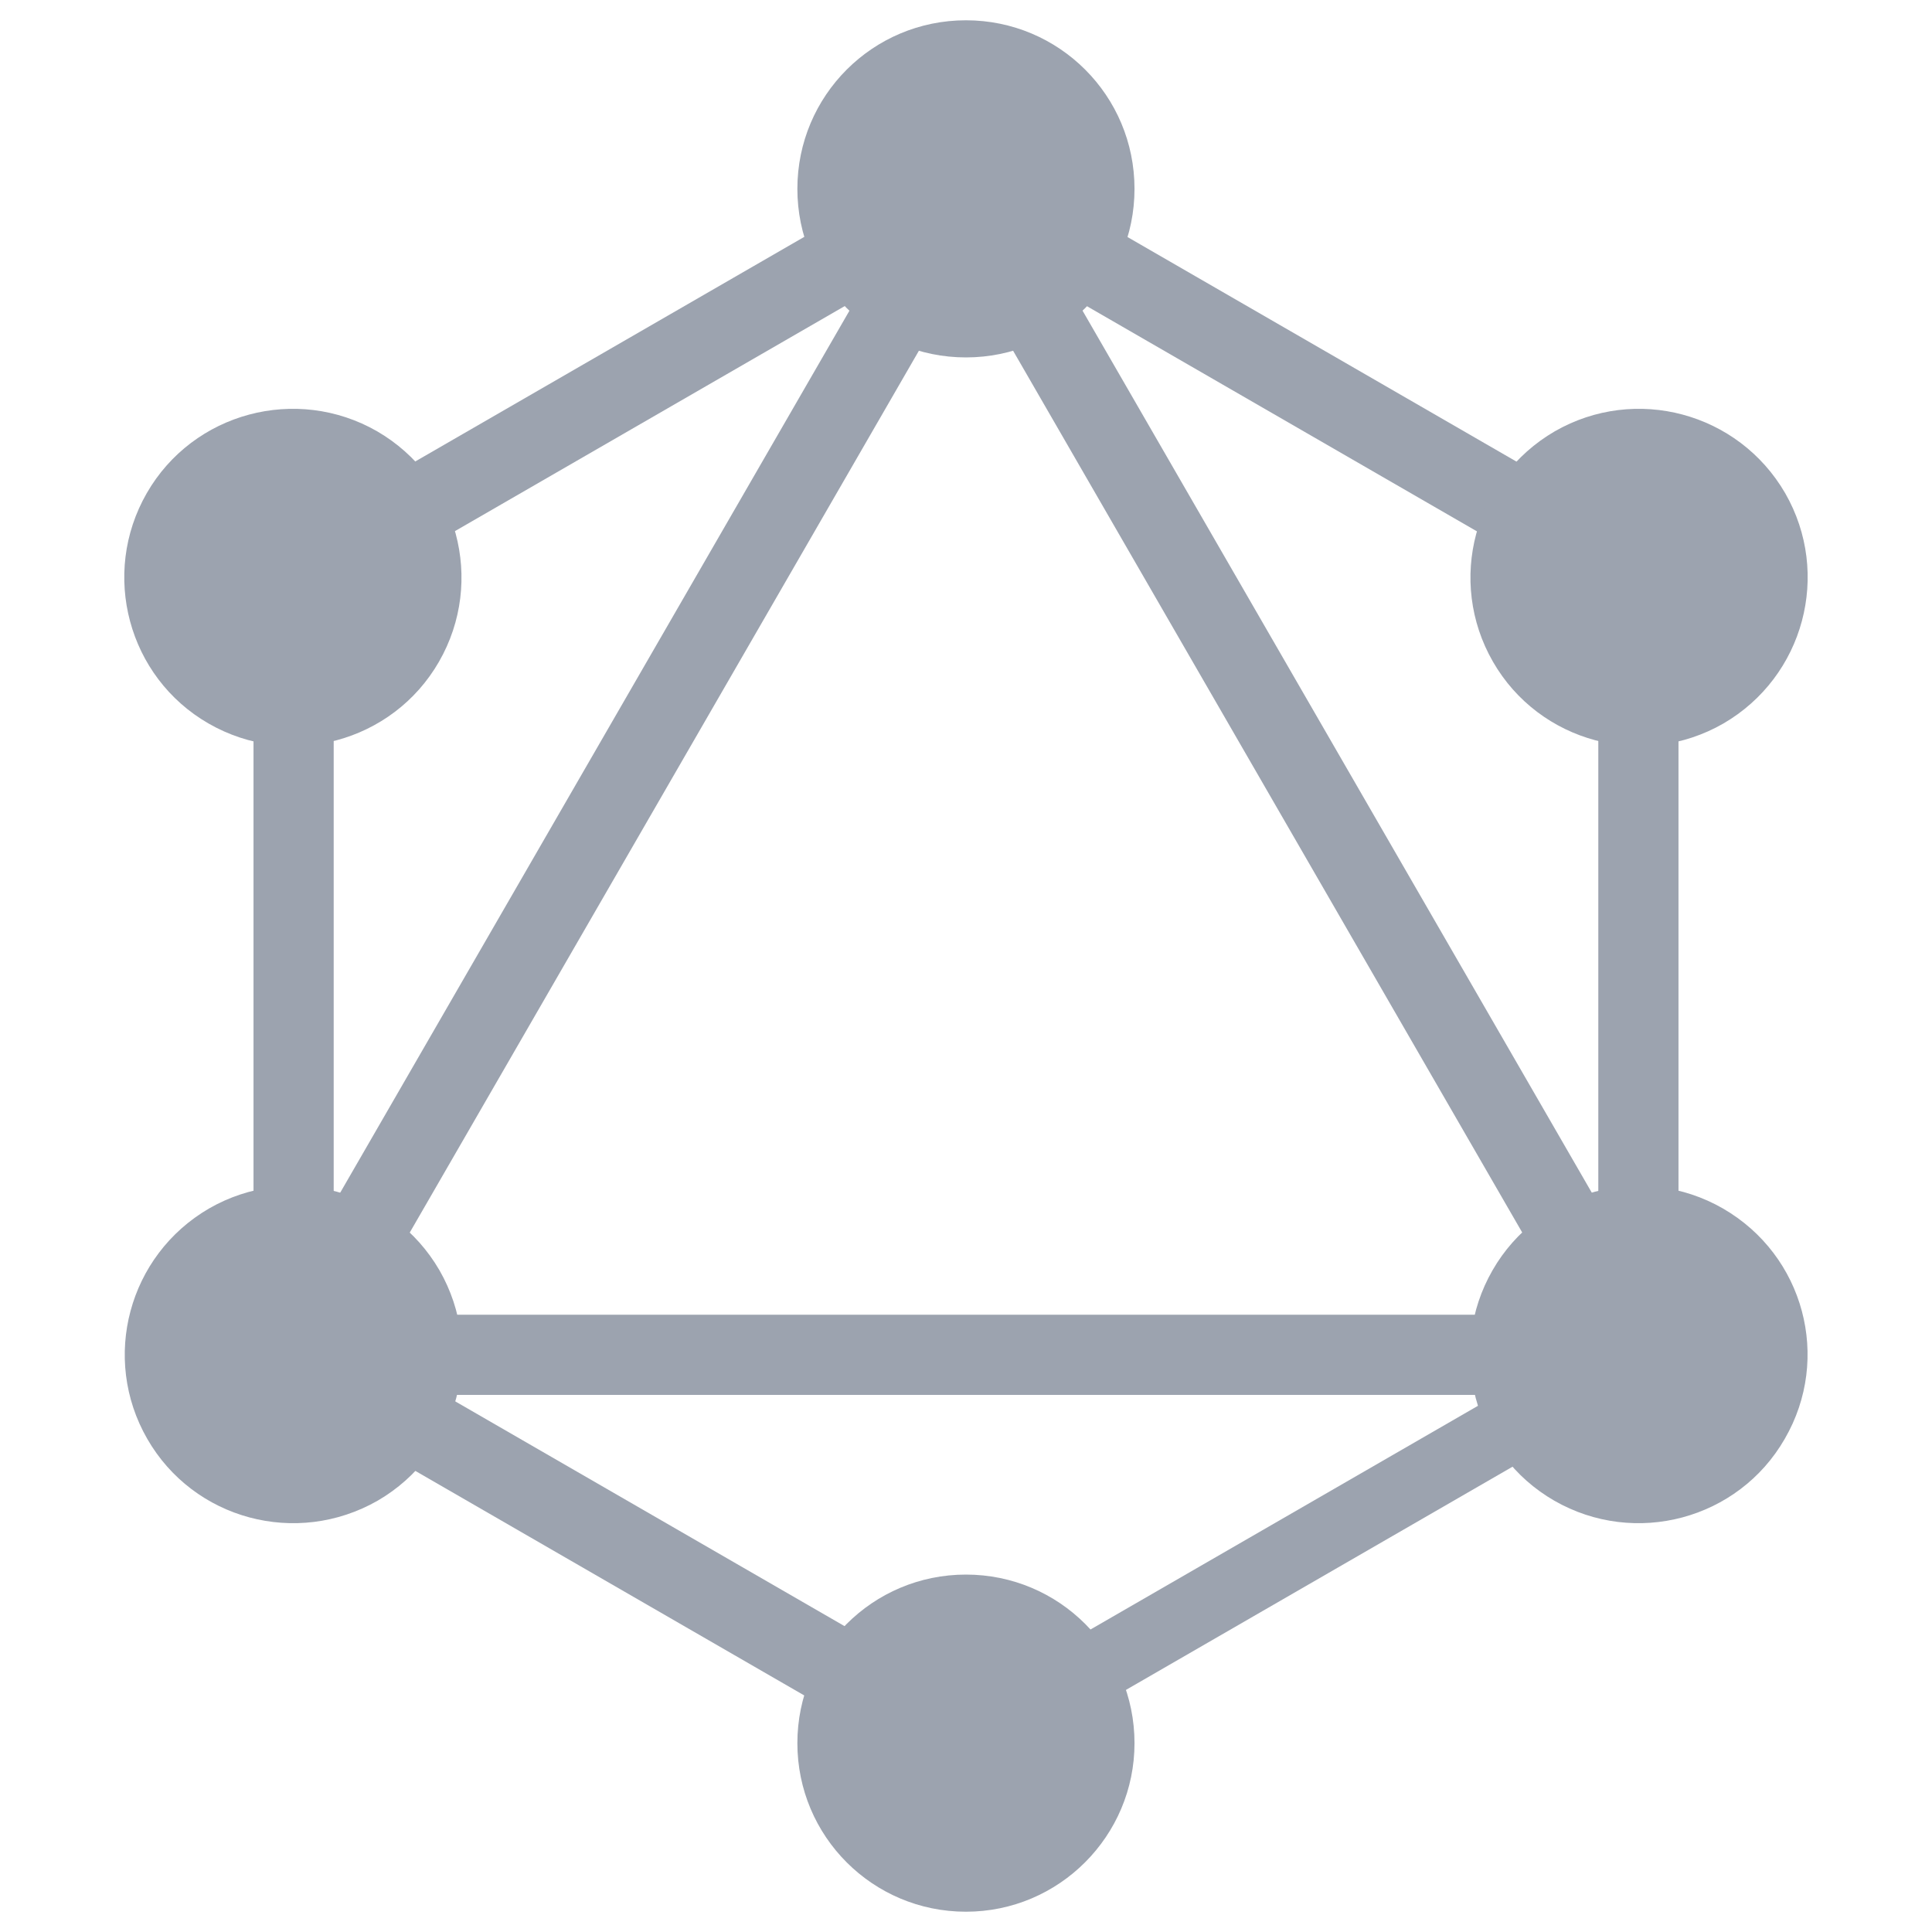
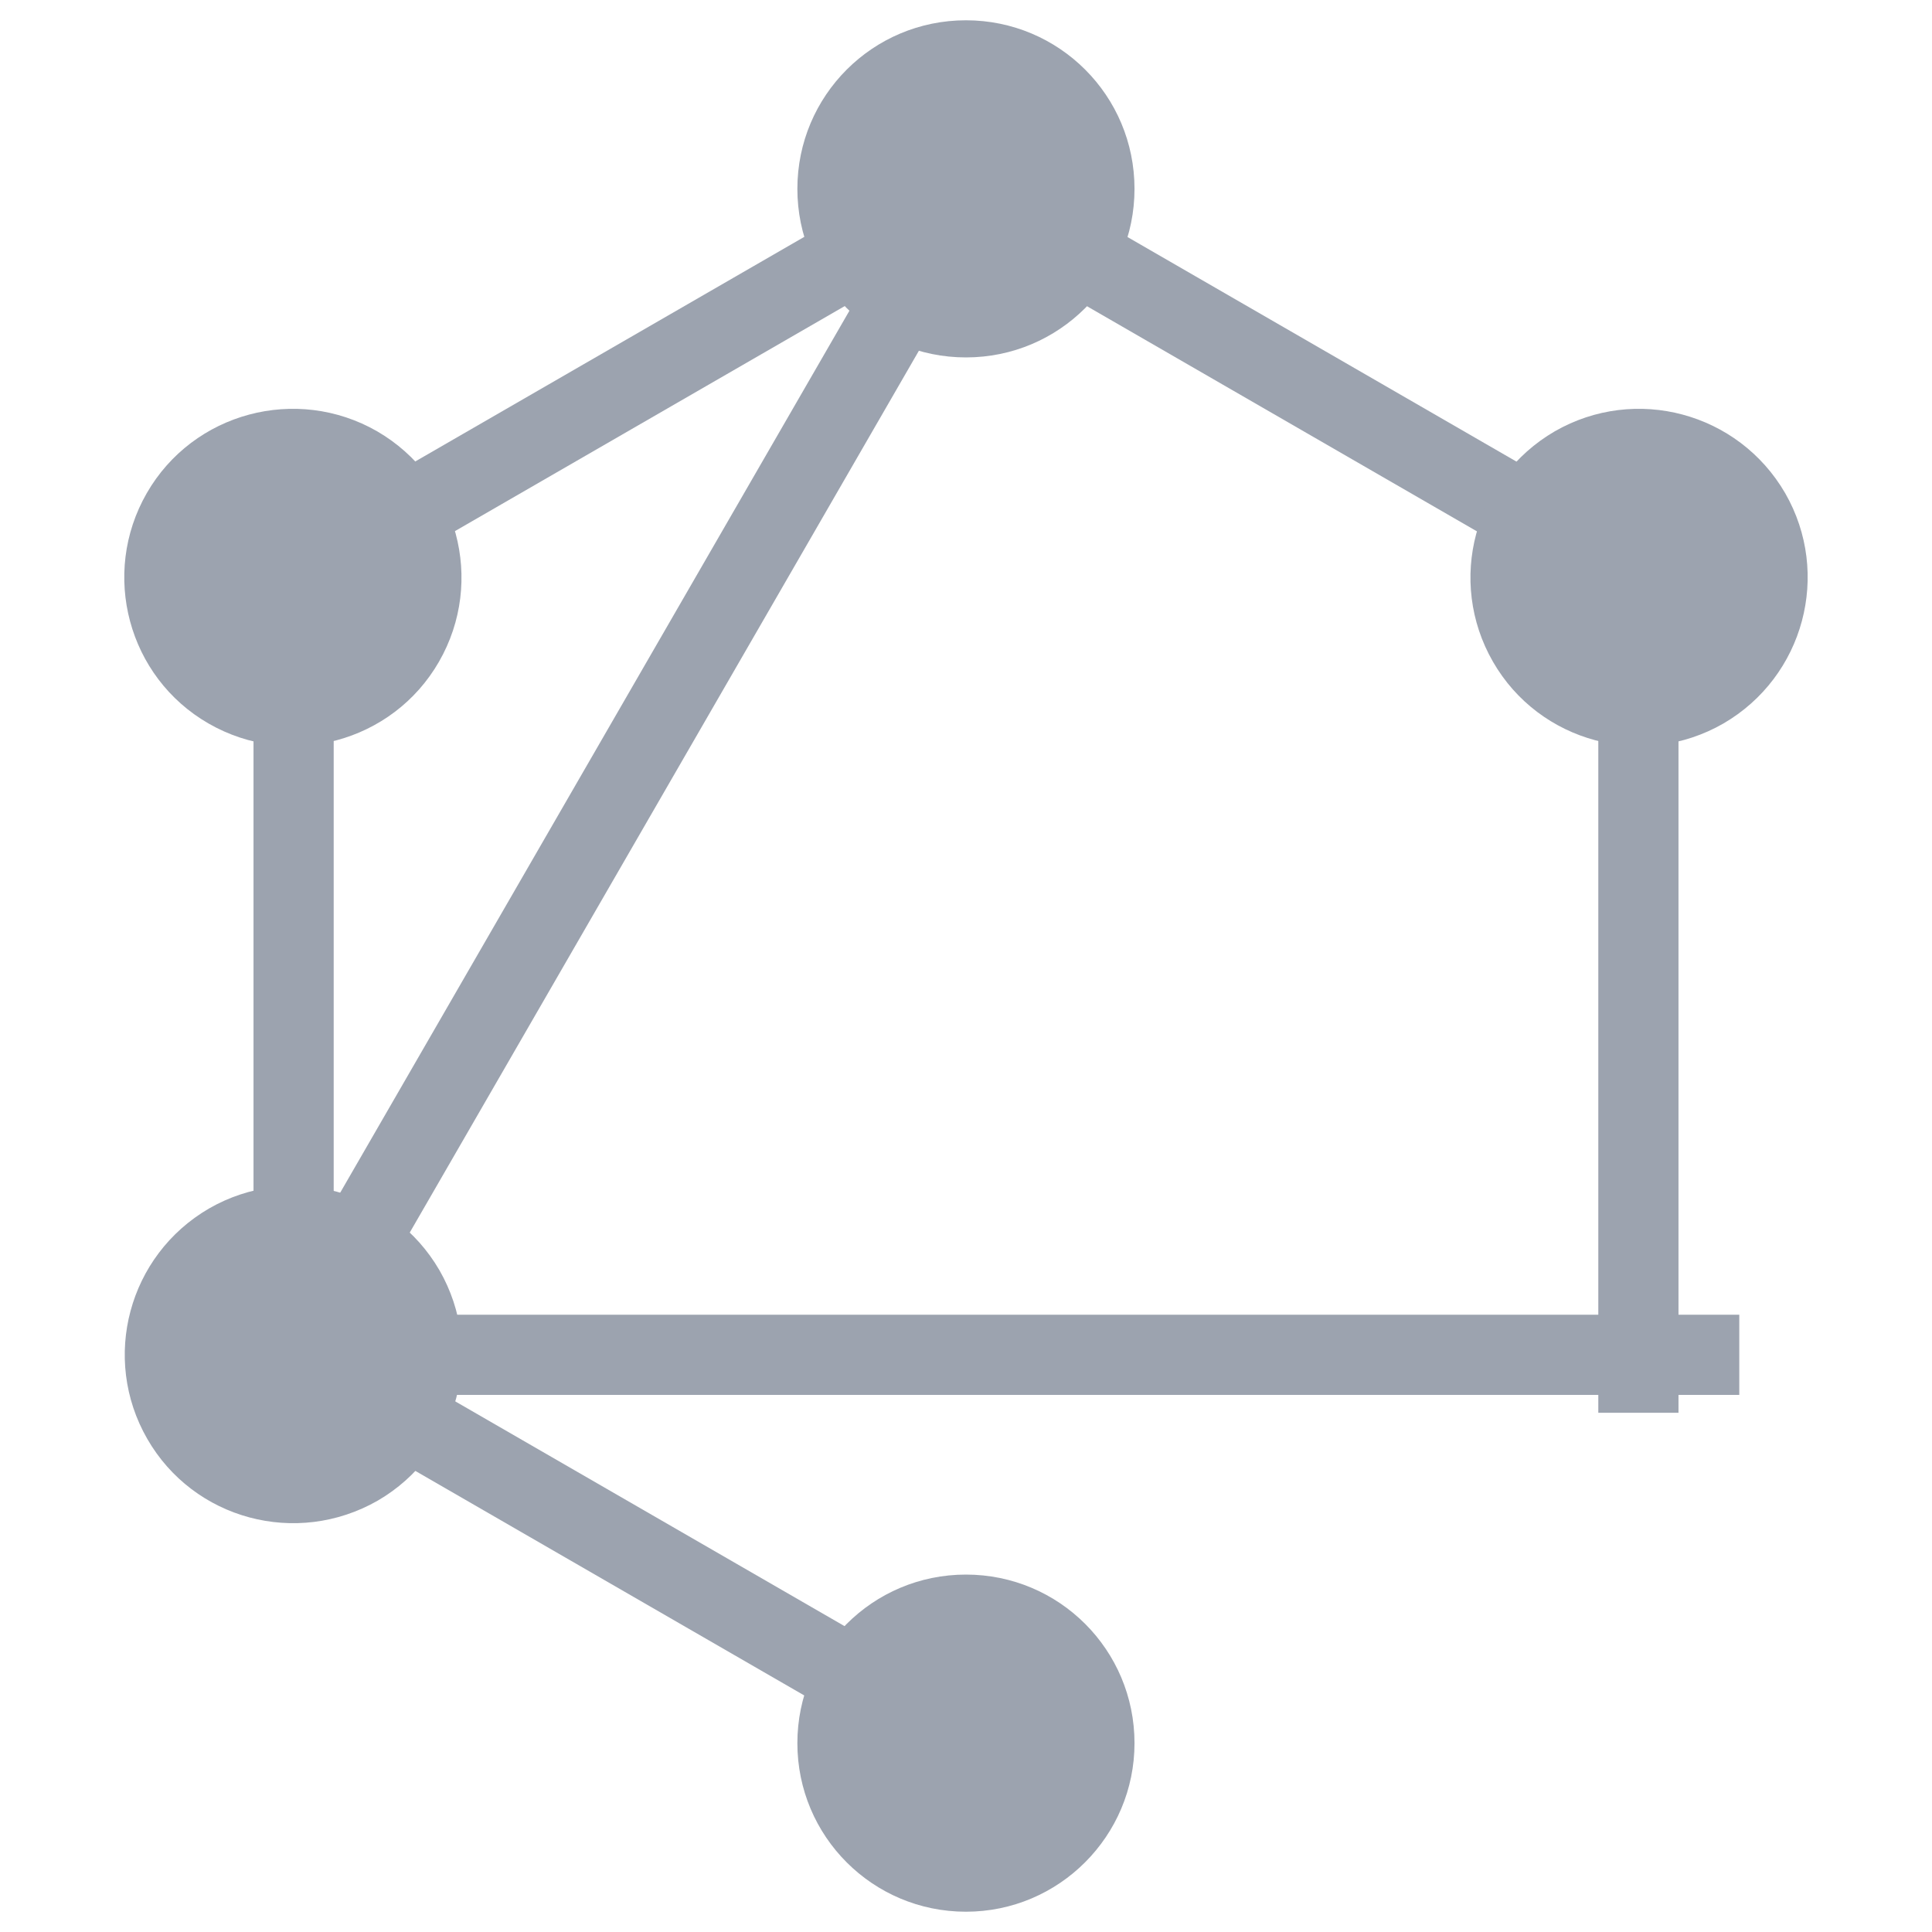
<svg xmlns="http://www.w3.org/2000/svg" width="32" height="32" viewBox="0 0 32 32" fill="none">
  <path d="M3.444 23.549L4.594 24.213L17.406 2.023L16.256 1.359L3.444 23.549Z" fill="#9CA3AF" />
  <path d="M28.808 21.776H3.184V23.104H28.808V21.776Z" fill="#9CA3AF" />
  <path d="M3.691 22.522L16.508 29.922L17.172 28.772L4.355 21.372L3.691 22.522Z" fill="#9CA3AF" />
  <path d="M14.824 3.236L27.641 10.636L28.305 9.486L15.488 2.086L14.824 3.236Z" fill="#9CA3AF" />
  <path d="M3.695 9.481L4.359 10.631L17.176 3.231L16.512 2.081L3.695 9.481Z" fill="#9CA3AF" />
-   <path d="M14.594 2.023L27.406 24.213L28.556 23.549L15.744 1.359L14.594 2.023Z" fill="#9CA3AF" />
  <path d="M5.527 8.6H4.199V23.4H5.527V8.6Z" fill="#9CA3AF" />
  <path d="M27.801 8.6H26.473V23.4H27.801V8.6Z" fill="#9CA3AF" />
-   <path d="M15.697 28.355L16.277 29.36L27.424 22.924L26.845 21.919L15.697 28.355Z" fill="#9CA3AF" />
-   <path d="M29.561 23.832C28.793 25.168 27.081 25.624 25.744 24.856C24.409 24.088 23.953 22.376 24.721 21.04C25.488 19.704 27.201 19.248 28.537 20.016C29.881 20.792 30.337 22.496 29.561 23.832Z" fill="#9CA3AF" />
  <path d="M7.271 10.96C6.503 12.296 4.791 12.752 3.455 11.984C2.119 11.216 1.663 9.504 2.431 8.168C3.199 6.832 4.911 6.376 6.247 7.144C7.583 7.92 8.039 9.624 7.271 10.96Z" fill="#9CA3AF" />
  <path d="M2.439 23.832C1.671 22.496 2.127 20.792 3.463 20.016C4.799 19.248 6.503 19.704 7.279 21.04C8.047 22.376 7.591 24.08 6.255 24.856C4.911 25.624 3.207 25.168 2.439 23.832Z" fill="#9CA3AF" />
  <path d="M24.728 10.96C23.96 9.624 24.416 7.92 25.752 7.144C27.088 6.376 28.792 6.832 29.568 8.168C30.336 9.504 29.88 11.208 28.544 11.984C27.208 12.752 25.496 12.296 24.728 10.96Z" fill="#9CA3AF" />
  <path d="M15.999 31.664C14.455 31.664 13.207 30.416 13.207 28.872C13.207 27.328 14.455 26.08 15.999 26.08C17.543 26.08 18.791 27.328 18.791 28.872C18.791 30.408 17.543 31.664 15.999 31.664Z" fill="#9CA3AF" />
  <path d="M15.999 5.92C14.455 5.92 13.207 4.672 13.207 3.128C13.207 1.584 14.455 0.336 15.999 0.336C17.543 0.336 18.791 1.584 18.791 3.128C18.791 4.672 17.543 5.92 15.999 5.92Z" fill="#9CA3AF" />
</svg>